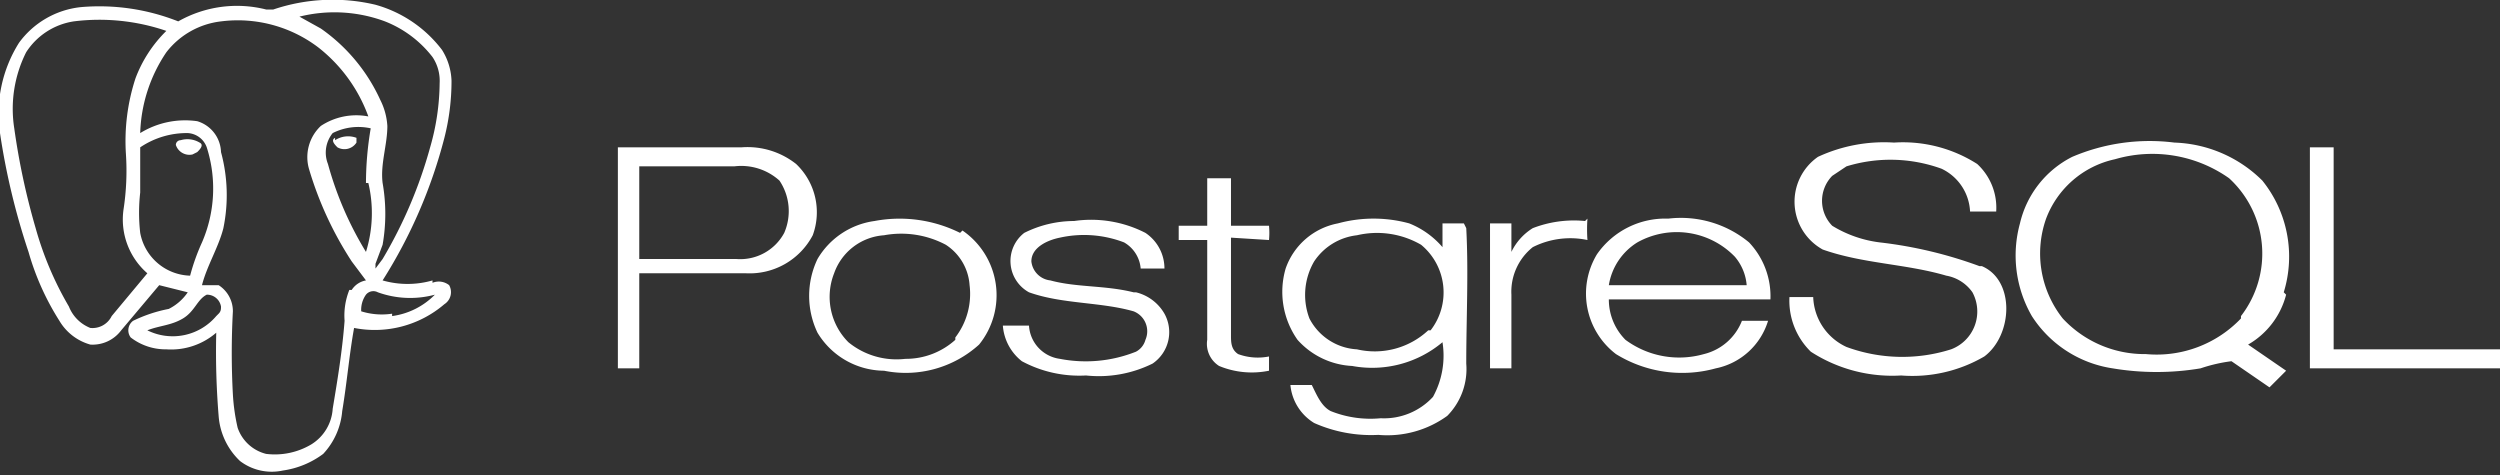
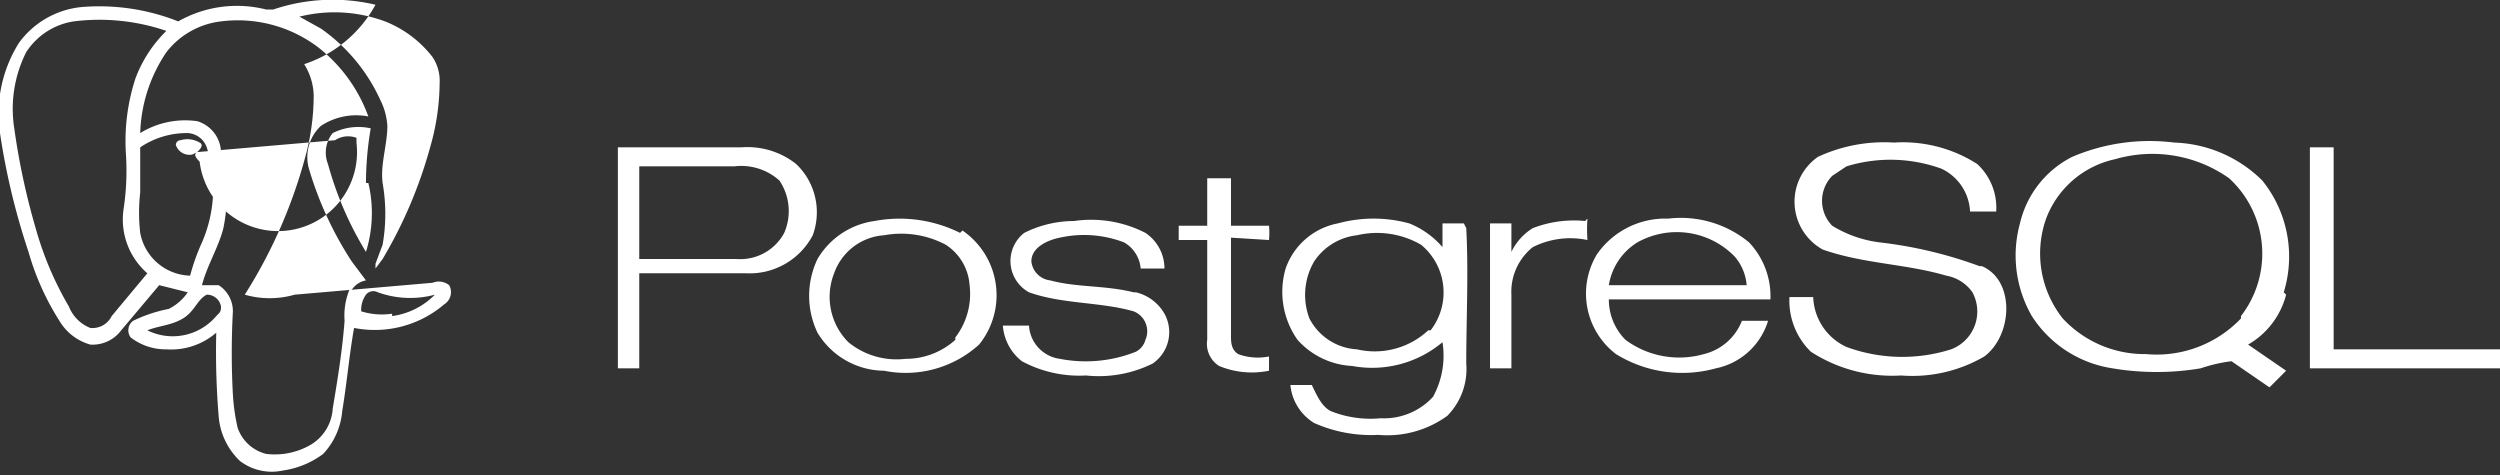
<svg xmlns="http://www.w3.org/2000/svg" viewBox="0 0 105.2 20">
  <rect x="0" y="0" width="105.2" height="20" fill="#333333" stroke="none" />
-   <path fill="#FFF" d="M8.3,6.4c.1-.1.3-.3.1-.4a1,1,0,0,0-.8-.1.2.2,0,0,0-.2.2.6.6,0,0,0,.7.4Zm5.8-.6c-.2.1,0,.3.1.4A.6.6,0,0,0,15,6V5.8A1,1,0,0,0,14.1,5.9Zm4.1,6a3.8,3.8,0,0,1-2.1,0,21,21,0,0,0,2.6-6,9.7,9.7,0,0,0,.3-2.4,2.6,2.6,0,0,0-.4-1.3A5.3,5.3,0,0,0,15.8.2a7.8,7.8,0,0,0-4.3.2h-.3A5,5,0,0,0,7.5.9,9,9,0,0,0,3.4.3,3.7,3.7,0,0,0,.8,1.8,5.6,5.6,0,0,0,0,5.6a29.3,29.3,0,0,0,1.2,5,11,11,0,0,0,1.3,2.9,2.2,2.2,0,0,0,1.3,1,1.5,1.5,0,0,0,1.3-.6l1.6-1.9,1.2.3a2.1,2.1,0,0,1-.8.7,6,6,0,0,0-1.5.5.5.5,0,0,0-.1.7h0a2.4,2.4,0,0,0,1.5.5,2.9,2.9,0,0,0,2.1-.7,33.1,33.1,0,0,0,.1,3.5,2.9,2.9,0,0,0,.9,1.9,2.2,2.2,0,0,0,1.8.4,3.7,3.7,0,0,0,1.7-.7,3,3,0,0,0,.8-1.8c.2-1.2.3-2.4.5-3.5a4.5,4.5,0,0,0,3.8-1,.6.6,0,0,0,.2-.8A.7.7,0,0,0,18.2,11.9ZM16.2.9a4.7,4.7,0,0,1,2,1.5,1.8,1.8,0,0,1,.3,1.1,10,10,0,0,1-.4,2.7,19.1,19.1,0,0,1-2,4.7l-.3.4v-.2l.3-.8a7.5,7.5,0,0,0,0-2.6c-.1-.8.2-1.6.2-2.4A2.8,2.8,0,0,0,16,4.2a7.4,7.4,0,0,0-2.5-3L12.6.7A6.1,6.1,0,0,1,16.2.9Zm-.7,6.8a5.5,5.5,0,0,1-.1,2.9,14.3,14.3,0,0,1-1.6-3.7A1.3,1.3,0,0,1,14,5.6a2.4,2.4,0,0,1,1.6-.2A13.8,13.8,0,0,0,15.4,7.7ZM4.7,13.3a.9.9,0,0,1-.9.5,1.6,1.6,0,0,1-.9-.9A13.9,13.9,0,0,1,1.5,9.6,29.6,29.6,0,0,1,.6,5.4a5.3,5.3,0,0,1,.5-3.2A2.9,2.9,0,0,1,3.1.9a8.7,8.7,0,0,1,3.9.4A5.5,5.5,0,0,0,5.7,3.3a8.5,8.5,0,0,0-.4,3.2,10.7,10.7,0,0,1-.1,2.3,3,3,0,0,0,1,2.7ZM5.9,9.8a7.5,7.5,0,0,1,0-1.7c0-.6,0-1.3,0-1.9a3.5,3.5,0,0,1,2-.6.9.9,0,0,1,.8.6,5.7,5.7,0,0,1-.2,4A8.8,8.8,0,0,0,8,11.6,2.2,2.2,0,0,1,5.9,9.8Zm3.2,3.5a2.4,2.4,0,0,1-2.9.6c.5-.2,1-.2,1.5-.5s.6-.8,1-1a.6.6,0,0,1,.6.5c0,.1,0,.2-.1.3Zm5.6-1.1a2.9,2.9,0,0,0-.2,1.3c-.1,1.3-.3,2.5-.5,3.7a1.9,1.9,0,0,1-.9,1.5,3,3,0,0,1-1.9.4A1.7,1.7,0,0,1,10,18a8.3,8.3,0,0,1-.2-1.4,32.2,32.2,0,0,1,0-3.5,1.3,1.3,0,0,0-.6-1.1H8.5c.2-.8.7-1.6.9-2.4a6.9,6.9,0,0,0-.1-3.2A1.4,1.4,0,0,0,8.3,5.1a3.6,3.6,0,0,0-2.4.5A6.4,6.4,0,0,1,7,2.2,3.4,3.4,0,0,1,9.3.9,5.6,5.6,0,0,1,13.4,2a6.5,6.5,0,0,1,2.1,2.9,2.7,2.7,0,0,0-2,.4A1.8,1.8,0,0,0,13,7.1,14.8,14.8,0,0,0,14.8,11l.6.8a.9.9,0,0,0-.6.4Zm1.8,1a2.9,2.9,0,0,1-1.3-.1,1.1,1.1,0,0,1,.2-.7.4.4,0,0,1,.5-.1,4,4,0,0,0,2.4.1A3.1,3.1,0,0,1,16.5,13.3Zm79.6-.9a5.1,5.1,0,0,0-.9-4.7A5.5,5.5,0,0,0,91.5,6a8.3,8.3,0,0,0-4.3.6A4.2,4.2,0,0,0,85,9.4a5.1,5.1,0,0,0,.5,3.9,4.9,4.9,0,0,0,3.4,2.2,11.2,11.2,0,0,0,3.7,0,6.6,6.6,0,0,1,1.3-.3l1.6,1.1.7-.7-1.6-1.1a3.4,3.4,0,0,0,1.6-2.1Zm-1.8,1.1a4.9,4.9,0,0,1-4,1.5,4.7,4.7,0,0,1-3.5-1.5,4.4,4.4,0,0,1-.7-4.2,4,4,0,0,1,2.9-2.5,5.6,5.6,0,0,1,4.8.8,4.3,4.3,0,0,1,.5,5.8ZM53.4,10.1a3.2,3.2,0,0,0,0-.6H51.8v-2h-1v2H49.6v.6h1.2v4.2a1.1,1.1,0,0,0,.5,1.1,3.6,3.6,0,0,0,2.1.2v-.6a2.4,2.4,0,0,1-1.3-.1c-.3-.2-.3-.5-.3-.8V10Zm-5.7,2.2c-1.2-.3-2.4-.2-3.5-.5a.9.9,0,0,1-.8-.8c0-.6.7-.9,1.2-1a4.7,4.7,0,0,1,2.7.2,1.4,1.4,0,0,1,.7,1.1h1a1.8,1.8,0,0,0-.8-1.5,5,5,0,0,0-3-.5,4.7,4.7,0,0,0-2.1.5,1.5,1.5,0,0,0,.2,2.5c1.4.5,3,.4,4.4.8a.9.9,0,0,1,.5,1.2.8.8,0,0,1-.4.5,5.7,5.7,0,0,1-3.2.3,1.5,1.5,0,0,1-1.3-1.4H42.2a2.1,2.1,0,0,0,.8,1.5,5.1,5.1,0,0,0,2.7.6,5.1,5.1,0,0,0,2.8-.5,1.6,1.6,0,0,0,.5-2.1A1.9,1.9,0,0,0,47.8,12.3ZM40.4,9.8a5.7,5.7,0,0,0-3.6-.5,3.3,3.3,0,0,0-2.4,1.6,3.6,3.6,0,0,0,0,3.1,3.3,3.3,0,0,0,2.8,1.6,4.6,4.6,0,0,0,4-1.1,3.3,3.3,0,0,0-.7-4.8Zm-.2,4.5a3.1,3.1,0,0,1-2.1.8,3.2,3.2,0,0,1-2.4-.7,2.7,2.7,0,0,1-.6-2.9,2.4,2.4,0,0,1,2.1-1.6,4,4,0,0,1,2.6.4,2.2,2.2,0,0,1,1,1.7,3,3,0,0,1-.6,2.2ZM61.6,9.4h-.9c0,.3,0,.6,0,1a3.6,3.6,0,0,0-1.4-1,5.7,5.7,0,0,0-3,0,2.9,2.9,0,0,0-2.2,1.9,3.5,3.5,0,0,0,.5,3,3.3,3.3,0,0,0,2.3,1.1,4.6,4.6,0,0,0,3.8-1,3.6,3.6,0,0,1-.4,2.3,2.8,2.8,0,0,1-2.2.9,4.5,4.5,0,0,1-2.1-.3c-.4-.2-.6-.7-.8-1.1h-.9a2.1,2.1,0,0,0,1,1.6,5.9,5.9,0,0,0,2.7.5,4.3,4.3,0,0,0,2.9-.8,2.8,2.8,0,0,0,.8-2.2c0-1.9.1-3.8,0-5.7Zm-1.5,4.5a3.3,3.3,0,0,1-3,.8,2.4,2.4,0,0,1-2-1.3,2.8,2.8,0,0,1,.2-2.4,2.5,2.5,0,0,1,1.8-1.1,3.7,3.7,0,0,1,2.7.4,2.6,2.6,0,0,1,.4,3.6Zm38.1.8V6.2H97.2v9.3h8v-.8ZM73.6,10.2a4.5,4.5,0,0,0-3.4-1,3.5,3.5,0,0,0-3,1.5,3.2,3.2,0,0,0,.8,4.2,5.3,5.3,0,0,0,4.2.6,2.9,2.9,0,0,0,2.2-2H73.3a2.3,2.3,0,0,1-1.6,1.4,3.8,3.8,0,0,1-3.3-.6,2.4,2.4,0,0,1-.7-1.7h6.8A3.3,3.3,0,0,0,73.6,10.2ZM67.7,12a2.6,2.6,0,0,1,1.2-1.8,3.4,3.4,0,0,1,4.1.6,2.1,2.1,0,0,1,.5,1.2ZM33.5,6.9a3.3,3.3,0,0,0-2.3-.7H26v9.3h.9c0-1.3,0-2.6,0-4h4.5a3,3,0,0,0,2.8-1.6A2.8,2.8,0,0,0,33.5,6.9ZM33,9.8a2.1,2.1,0,0,1-2,1.1H26.9V7h4a2.4,2.4,0,0,1,1.9.6A2.3,2.3,0,0,1,33,9.8Zm33.7-.5a4.8,4.8,0,0,0-2.2.3,2.4,2.4,0,0,0-.9,1V9.4h-.9c0,2,0,4,0,6.1h.9V12.4a2.4,2.4,0,0,1,.9-2,3.5,3.5,0,0,1,2.3-.3A6.2,6.2,0,0,1,66.8,9.2Zm16.6,1.9a18.1,18.1,0,0,0-4.2-1,5,5,0,0,1-2-.7,1.5,1.5,0,0,1,0-2.1l.6-.4a6.3,6.3,0,0,1,4,.1,2.1,2.1,0,0,1,1.2,1.8h1.1a2.5,2.5,0,0,0-.8-2,5.8,5.8,0,0,0-3.5-.9,6.6,6.6,0,0,0-3.2.6,2.3,2.3,0,0,0,.2,3.9c1.7.6,3.5.6,5.2,1.1a1.7,1.7,0,0,1,1.1.7,1.7,1.7,0,0,1-.9,2.4,6.8,6.8,0,0,1-4.4-.1,2.4,2.4,0,0,1-1.4-2.1H75.3a3,3,0,0,0,.9,2.3,6.3,6.3,0,0,0,3.8,1,6,6,0,0,0,3.5-.8C84.7,14.1,84.8,11.8,83.4,11.2Z" />
+   <path fill="#FFF" d="M8.3,6.4c.1-.1.3-.3.1-.4a1,1,0,0,0-.8-.1.2.2,0,0,0-.2.2.6.6,0,0,0,.7.4Zc-.2.1,0,.3.1.4A.6.6,0,0,0,15,6V5.8A1,1,0,0,0,14.1,5.9Zm4.1,6a3.8,3.8,0,0,1-2.1,0,21,21,0,0,0,2.6-6,9.7,9.7,0,0,0,.3-2.4,2.6,2.6,0,0,0-.4-1.3A5.3,5.3,0,0,0,15.8.2a7.8,7.8,0,0,0-4.3.2h-.3A5,5,0,0,0,7.5.9,9,9,0,0,0,3.4.3,3.7,3.7,0,0,0,.8,1.8,5.6,5.6,0,0,0,0,5.6a29.3,29.3,0,0,0,1.2,5,11,11,0,0,0,1.3,2.9,2.2,2.2,0,0,0,1.3,1,1.5,1.5,0,0,0,1.3-.6l1.6-1.9,1.2.3a2.1,2.1,0,0,1-.8.7,6,6,0,0,0-1.5.5.5.5,0,0,0-.1.7h0a2.4,2.4,0,0,0,1.5.5,2.9,2.9,0,0,0,2.1-.7,33.1,33.1,0,0,0,.1,3.5,2.9,2.9,0,0,0,.9,1.9,2.2,2.2,0,0,0,1.8.4,3.7,3.7,0,0,0,1.7-.7,3,3,0,0,0,.8-1.8c.2-1.2.3-2.4.5-3.5a4.5,4.5,0,0,0,3.8-1,.6.6,0,0,0,.2-.8A.7.7,0,0,0,18.2,11.9ZM16.2.9a4.7,4.7,0,0,1,2,1.5,1.8,1.8,0,0,1,.3,1.1,10,10,0,0,1-.4,2.7,19.1,19.1,0,0,1-2,4.7l-.3.4v-.2l.3-.8a7.5,7.5,0,0,0,0-2.6c-.1-.8.2-1.6.2-2.4A2.8,2.8,0,0,0,16,4.2a7.4,7.4,0,0,0-2.5-3L12.6.7A6.1,6.1,0,0,1,16.2.9Zm-.7,6.8a5.5,5.5,0,0,1-.1,2.9,14.3,14.3,0,0,1-1.6-3.7A1.3,1.3,0,0,1,14,5.6a2.4,2.4,0,0,1,1.6-.2A13.8,13.8,0,0,0,15.4,7.7ZM4.7,13.3a.9.9,0,0,1-.9.5,1.6,1.6,0,0,1-.9-.9A13.9,13.9,0,0,1,1.5,9.6,29.6,29.6,0,0,1,.6,5.4a5.3,5.3,0,0,1,.5-3.2A2.9,2.9,0,0,1,3.1.9a8.7,8.7,0,0,1,3.9.4A5.5,5.5,0,0,0,5.7,3.3a8.5,8.5,0,0,0-.4,3.2,10.7,10.7,0,0,1-.1,2.3,3,3,0,0,0,1,2.7ZM5.9,9.8a7.5,7.5,0,0,1,0-1.7c0-.6,0-1.3,0-1.9a3.5,3.5,0,0,1,2-.6.9.9,0,0,1,.8.6,5.7,5.7,0,0,1-.2,4A8.8,8.8,0,0,0,8,11.6,2.2,2.2,0,0,1,5.9,9.8Zm3.2,3.5a2.4,2.4,0,0,1-2.9.6c.5-.2,1-.2,1.5-.5s.6-.8,1-1a.6.6,0,0,1,.6.5c0,.1,0,.2-.1.3Zm5.6-1.1a2.9,2.9,0,0,0-.2,1.3c-.1,1.3-.3,2.5-.5,3.7a1.9,1.9,0,0,1-.9,1.5,3,3,0,0,1-1.9.4A1.7,1.7,0,0,1,10,18a8.3,8.3,0,0,1-.2-1.4,32.2,32.2,0,0,1,0-3.5,1.3,1.3,0,0,0-.6-1.1H8.5c.2-.8.7-1.6.9-2.4a6.9,6.9,0,0,0-.1-3.2A1.4,1.4,0,0,0,8.3,5.1a3.6,3.6,0,0,0-2.4.5A6.4,6.4,0,0,1,7,2.2,3.4,3.4,0,0,1,9.3.9,5.6,5.6,0,0,1,13.4,2a6.5,6.5,0,0,1,2.1,2.9,2.7,2.7,0,0,0-2,.4A1.8,1.8,0,0,0,13,7.1,14.8,14.8,0,0,0,14.8,11l.6.8a.9.9,0,0,0-.6.4Zm1.8,1a2.9,2.9,0,0,1-1.3-.1,1.1,1.1,0,0,1,.2-.7.4.4,0,0,1,.5-.1,4,4,0,0,0,2.4.1A3.1,3.1,0,0,1,16.5,13.3Zm79.6-.9a5.1,5.1,0,0,0-.9-4.7A5.5,5.5,0,0,0,91.5,6a8.3,8.3,0,0,0-4.3.6A4.2,4.2,0,0,0,85,9.4a5.1,5.1,0,0,0,.5,3.9,4.9,4.9,0,0,0,3.4,2.2,11.2,11.2,0,0,0,3.7,0,6.6,6.6,0,0,1,1.3-.3l1.6,1.1.7-.7-1.6-1.1a3.4,3.4,0,0,0,1.6-2.1Zm-1.8,1.1a4.9,4.9,0,0,1-4,1.5,4.7,4.7,0,0,1-3.5-1.5,4.4,4.4,0,0,1-.7-4.2,4,4,0,0,1,2.9-2.5,5.6,5.6,0,0,1,4.8.8,4.3,4.3,0,0,1,.5,5.8ZM53.4,10.1a3.2,3.2,0,0,0,0-.6H51.8v-2h-1v2H49.6v.6h1.2v4.2a1.1,1.1,0,0,0,.5,1.1,3.6,3.6,0,0,0,2.1.2v-.6a2.4,2.4,0,0,1-1.3-.1c-.3-.2-.3-.5-.3-.8V10Zm-5.7,2.2c-1.2-.3-2.4-.2-3.5-.5a.9.9,0,0,1-.8-.8c0-.6.7-.9,1.2-1a4.7,4.7,0,0,1,2.7.2,1.4,1.4,0,0,1,.7,1.1h1a1.8,1.8,0,0,0-.8-1.5,5,5,0,0,0-3-.5,4.7,4.7,0,0,0-2.1.5,1.5,1.5,0,0,0,.2,2.5c1.4.5,3,.4,4.4.8a.9.9,0,0,1,.5,1.2.8.8,0,0,1-.4.5,5.7,5.7,0,0,1-3.2.3,1.5,1.5,0,0,1-1.3-1.4H42.2a2.1,2.1,0,0,0,.8,1.5,5.1,5.1,0,0,0,2.7.6,5.1,5.1,0,0,0,2.8-.5,1.6,1.6,0,0,0,.5-2.1A1.9,1.9,0,0,0,47.8,12.3ZM40.4,9.8a5.7,5.7,0,0,0-3.6-.5,3.3,3.3,0,0,0-2.4,1.6,3.6,3.6,0,0,0,0,3.1,3.3,3.3,0,0,0,2.8,1.6,4.6,4.6,0,0,0,4-1.1,3.3,3.3,0,0,0-.7-4.8Zm-.2,4.5a3.1,3.1,0,0,1-2.1.8,3.2,3.2,0,0,1-2.4-.7,2.7,2.7,0,0,1-.6-2.9,2.4,2.4,0,0,1,2.1-1.6,4,4,0,0,1,2.6.4,2.2,2.2,0,0,1,1,1.7,3,3,0,0,1-.6,2.2ZM61.6,9.4h-.9c0,.3,0,.6,0,1a3.6,3.6,0,0,0-1.4-1,5.7,5.7,0,0,0-3,0,2.9,2.9,0,0,0-2.2,1.9,3.5,3.5,0,0,0,.5,3,3.3,3.3,0,0,0,2.3,1.1,4.6,4.6,0,0,0,3.8-1,3.6,3.6,0,0,1-.4,2.3,2.8,2.8,0,0,1-2.2.9,4.5,4.5,0,0,1-2.1-.3c-.4-.2-.6-.7-.8-1.1h-.9a2.1,2.1,0,0,0,1,1.6,5.9,5.9,0,0,0,2.7.5,4.3,4.3,0,0,0,2.9-.8,2.8,2.8,0,0,0,.8-2.2c0-1.9.1-3.8,0-5.7Zm-1.5,4.5a3.3,3.3,0,0,1-3,.8,2.4,2.4,0,0,1-2-1.3,2.8,2.8,0,0,1,.2-2.4,2.5,2.5,0,0,1,1.8-1.1,3.7,3.7,0,0,1,2.7.4,2.6,2.6,0,0,1,.4,3.6Zm38.1.8V6.2H97.2v9.3h8v-.8ZM73.6,10.2a4.5,4.5,0,0,0-3.4-1,3.5,3.5,0,0,0-3,1.5,3.2,3.2,0,0,0,.8,4.2,5.3,5.3,0,0,0,4.2.6,2.9,2.9,0,0,0,2.2-2H73.3a2.3,2.3,0,0,1-1.6,1.4,3.8,3.8,0,0,1-3.3-.6,2.4,2.4,0,0,1-.7-1.7h6.8A3.3,3.3,0,0,0,73.6,10.2ZM67.7,12a2.6,2.6,0,0,1,1.2-1.8,3.4,3.4,0,0,1,4.1.6,2.1,2.1,0,0,1,.5,1.2ZM33.5,6.9a3.3,3.3,0,0,0-2.3-.7H26v9.3h.9c0-1.3,0-2.6,0-4h4.5a3,3,0,0,0,2.8-1.6A2.8,2.8,0,0,0,33.5,6.9ZM33,9.8a2.1,2.1,0,0,1-2,1.1H26.9V7h4a2.4,2.4,0,0,1,1.9.6A2.3,2.3,0,0,1,33,9.8Zm33.7-.5a4.8,4.8,0,0,0-2.2.3,2.4,2.4,0,0,0-.9,1V9.4h-.9c0,2,0,4,0,6.1h.9V12.4a2.4,2.4,0,0,1,.9-2,3.5,3.5,0,0,1,2.3-.3A6.2,6.2,0,0,1,66.8,9.2Zm16.6,1.9a18.1,18.1,0,0,0-4.2-1,5,5,0,0,1-2-.7,1.5,1.5,0,0,1,0-2.1l.6-.4a6.3,6.3,0,0,1,4,.1,2.1,2.1,0,0,1,1.2,1.8h1.1a2.5,2.5,0,0,0-.8-2,5.8,5.8,0,0,0-3.5-.9,6.6,6.6,0,0,0-3.2.6,2.3,2.3,0,0,0,.2,3.9c1.7.6,3.5.6,5.2,1.1a1.7,1.7,0,0,1,1.1.7,1.7,1.7,0,0,1-.9,2.4,6.8,6.8,0,0,1-4.4-.1,2.4,2.4,0,0,1-1.4-2.1H75.3a3,3,0,0,0,.9,2.3,6.3,6.3,0,0,0,3.8,1,6,6,0,0,0,3.5-.8C84.7,14.1,84.8,11.8,83.4,11.2Z" />
</svg>